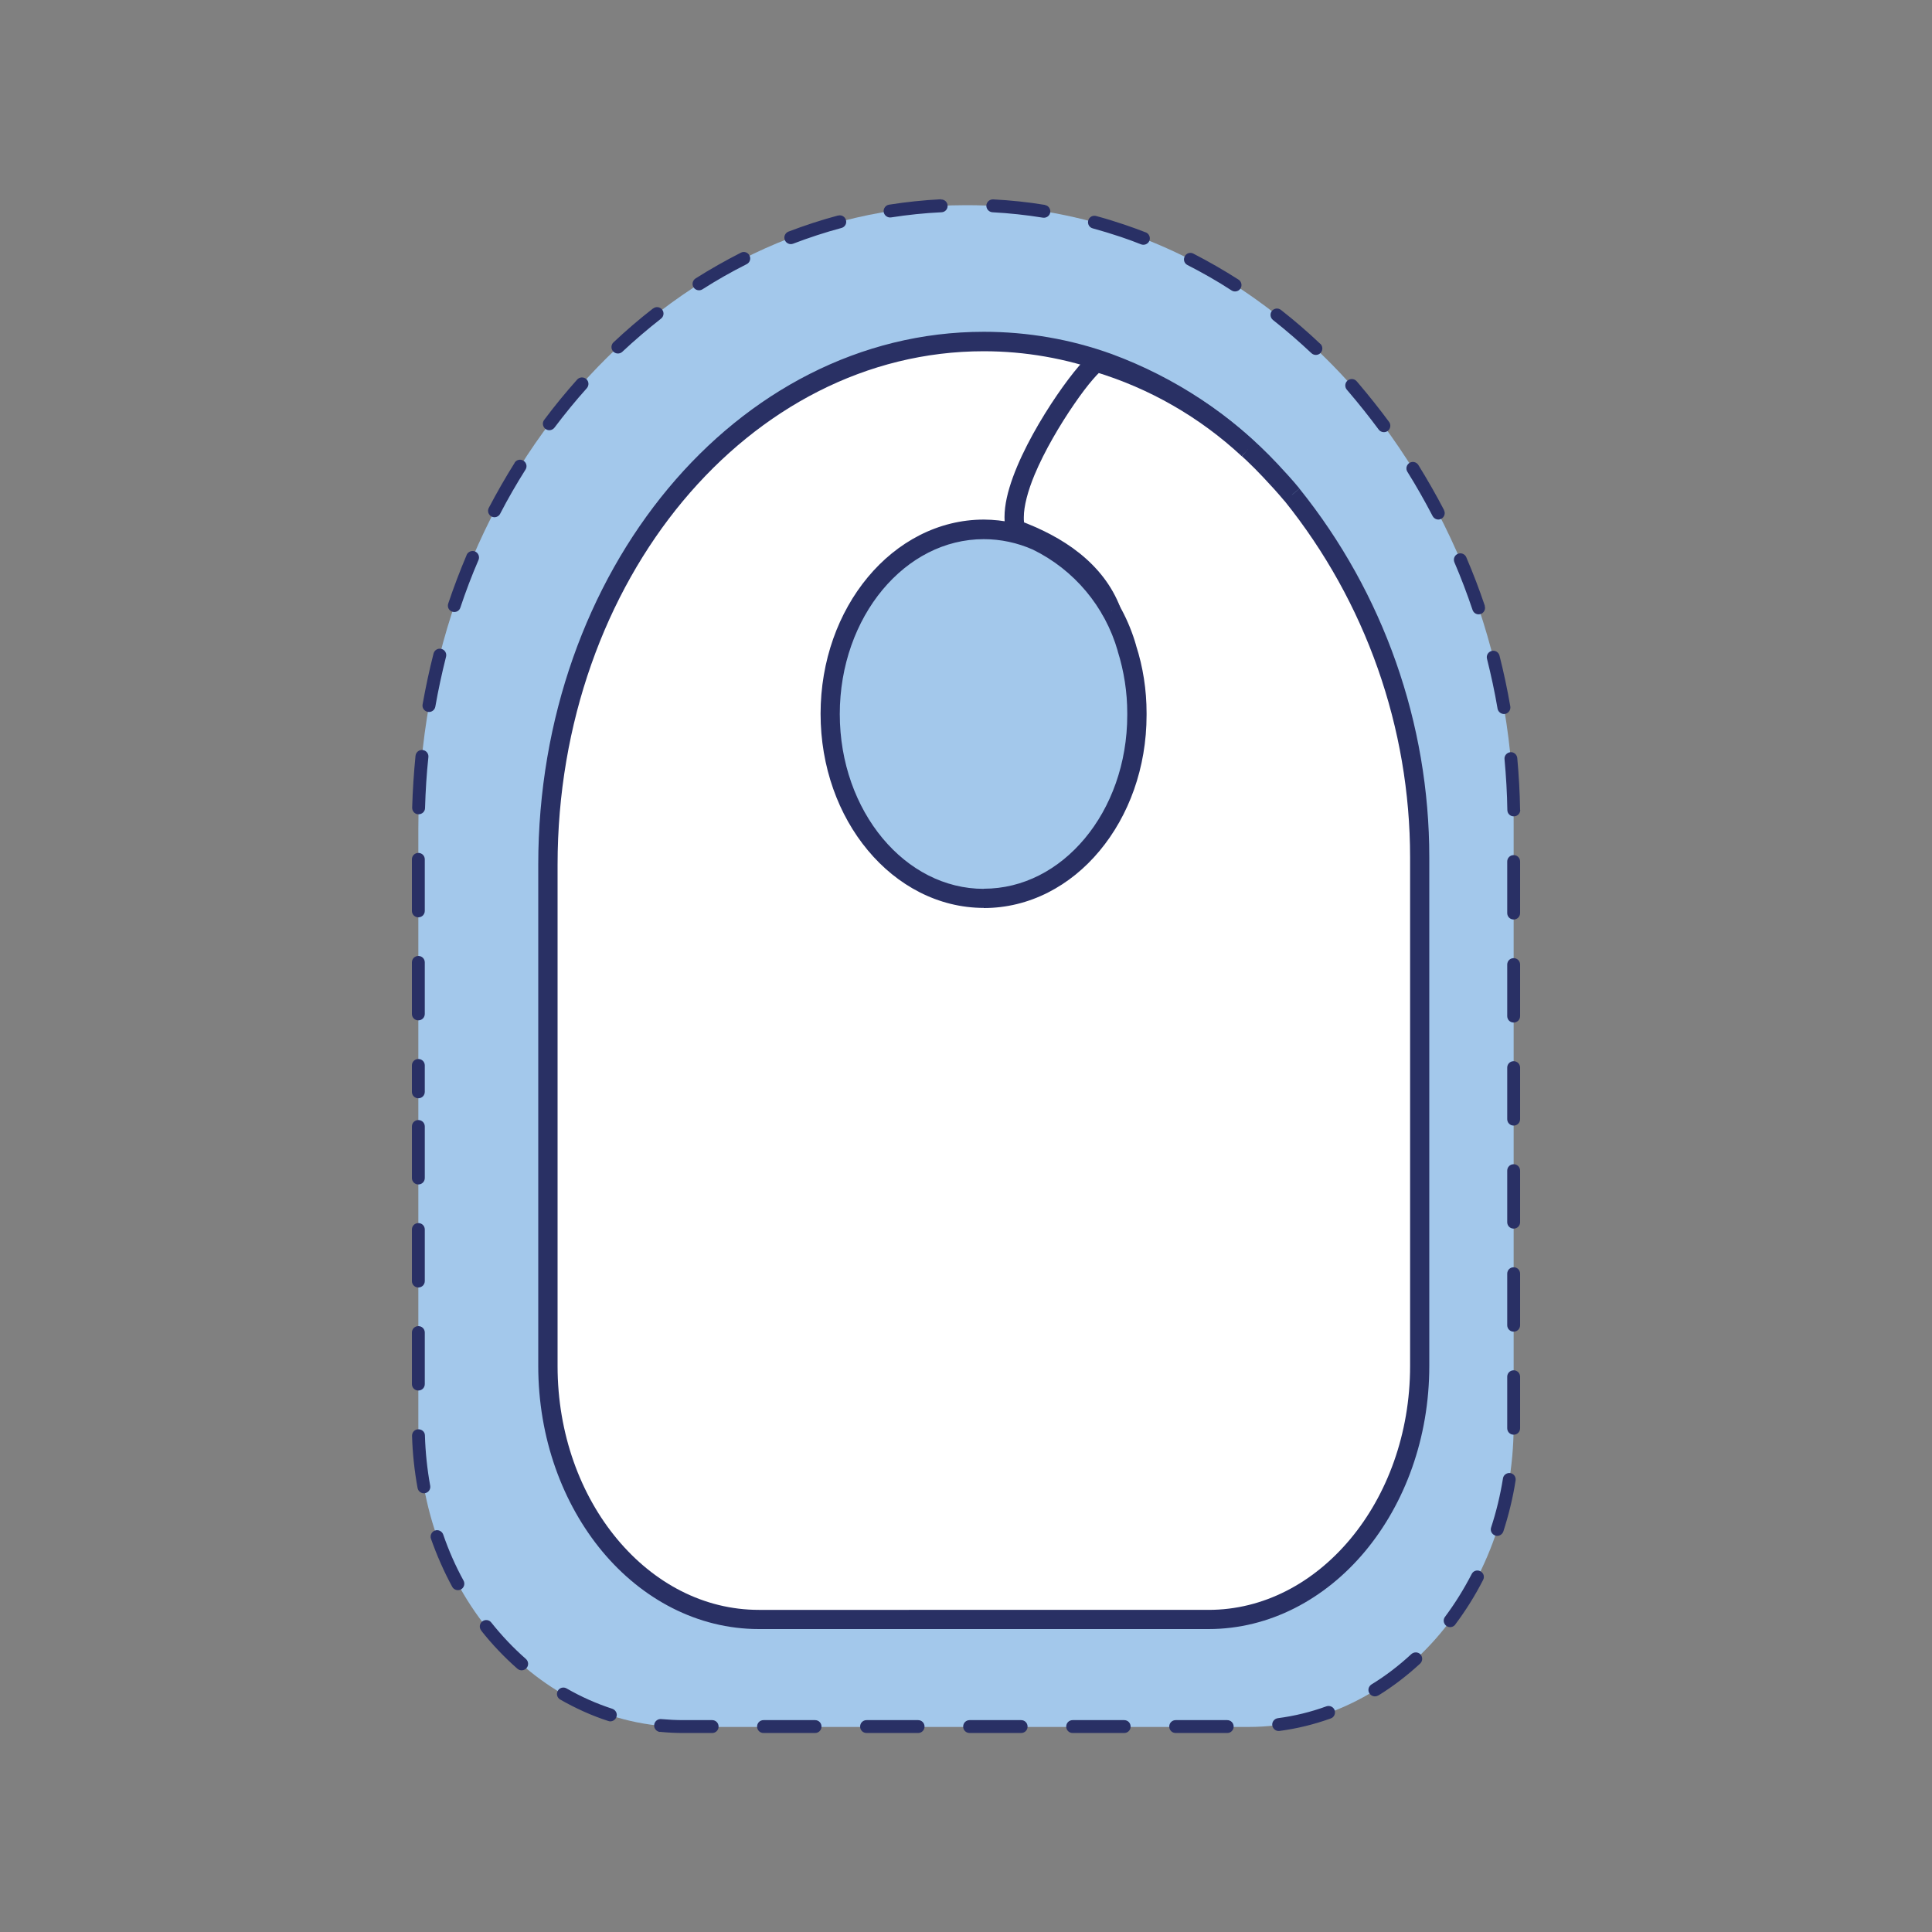
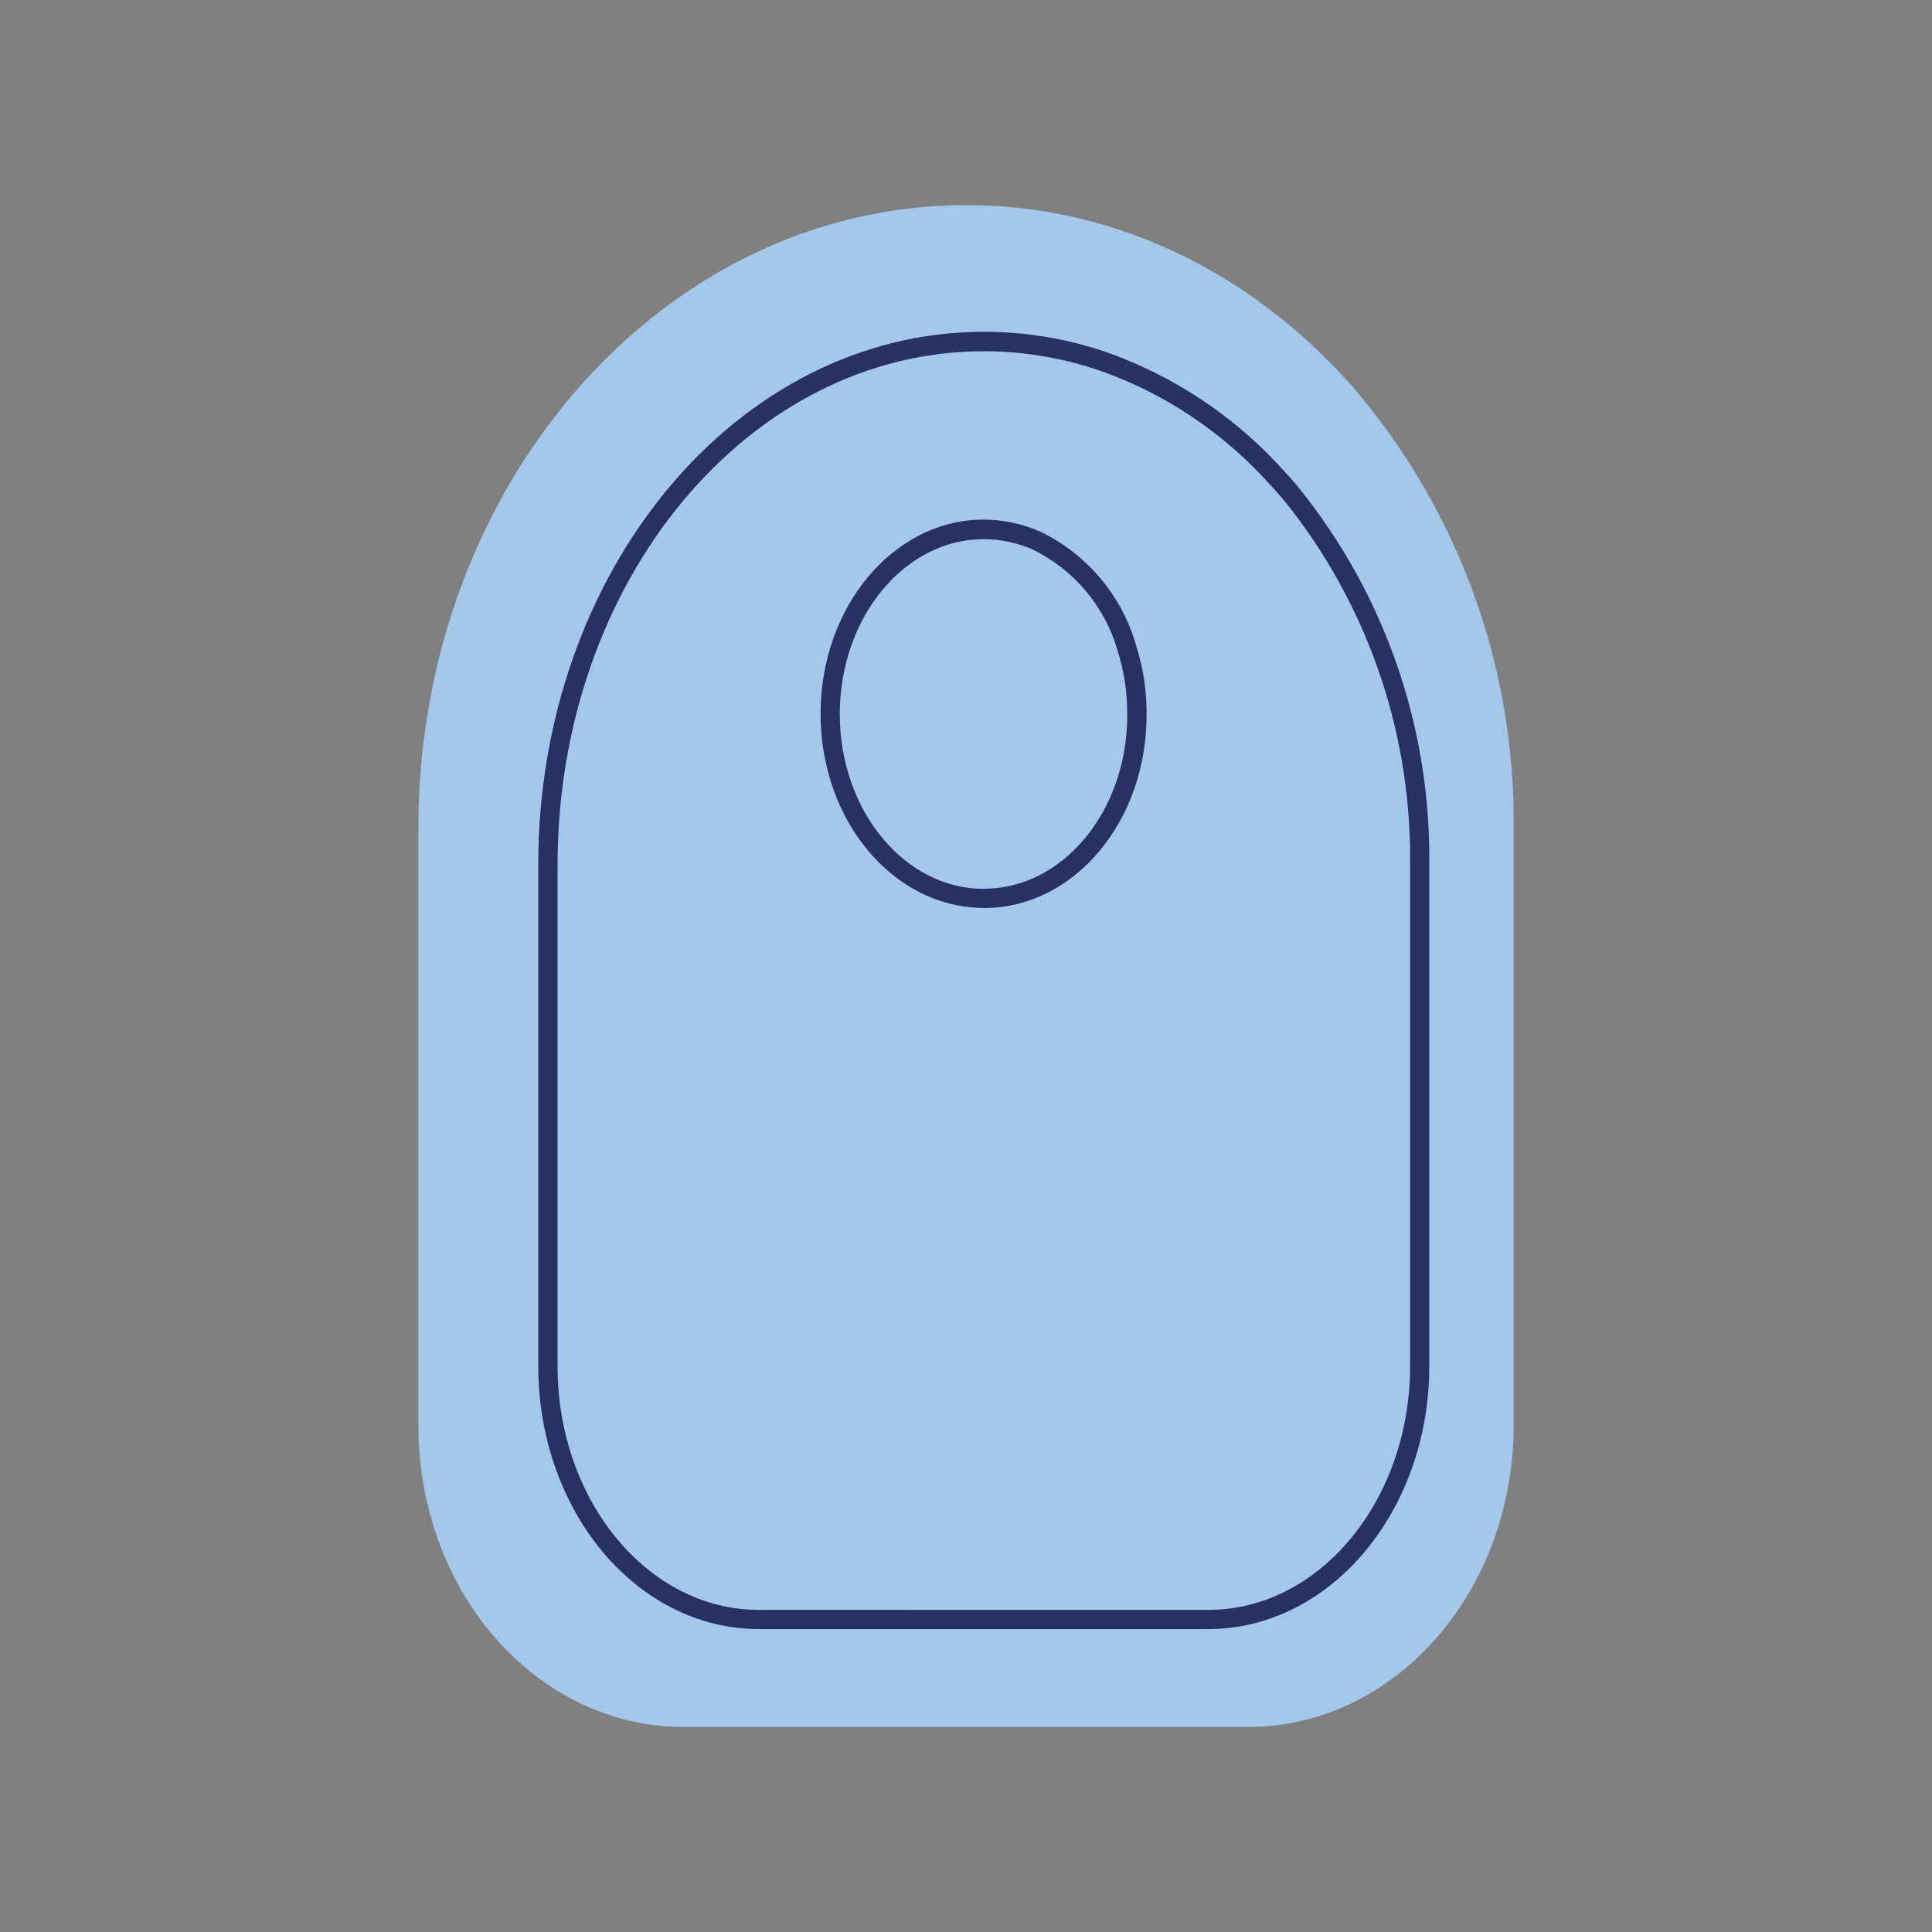
<svg xmlns="http://www.w3.org/2000/svg" id="Calque_1" viewBox="0 0 150 150">
  <rect x="0" y="0" width="150" height="150" fill="#808080" stroke="none" />
  <path d="M32.48,87.5v23.14c0,13,9.22,23.44,20.59,23.44h43.85c11.37,0,20.6-10.49,20.6-23.44v-46.33c.13-12.54-4.29-24.7-12.45-34.22-.67-.77-1.37-1.51-2.09-2.22-1.68-1.68-3.5-3.22-5.43-4.6-3.18-2.28-6.68-4.08-10.38-5.34-3.92-1.33-8.04-2.01-12.18-2-23.48,0-42.51,21.65-42.51,48.39v20.45" style="fill:#a3c8eb;" />
-   <path d="M31.98,82.72v2.05c0,.28,.22,.5,.5,.5s.5-.22,.5-.5v-2.05c0-.28-.22-.5-.5-.5s-.5,.22-.5,.5Zm0-8v4c0,.28,.22,.5,.5,.5s.5-.22,.5-.5v-4c0-.28-.22-.5-.5-.5s-.5,.22-.5,.5Zm0-8v4c0,.28,.22,.5,.5,.5s.5-.22,.5-.5v-4c0-.28-.22-.5-.5-.5s-.5,.22-.5,.5Zm.28-8.04c-.13,1.33-.22,2.67-.26,4.03,0,.28,.21,.51,.49,.51,.28,0,.51-.21,.51-.49,.04-1.33,.12-2.65,.26-3.95,.03-.27-.17-.52-.45-.55-.27-.03-.52,.17-.55,.45h0Zm1.4-7.94c-.33,1.29-.61,2.61-.85,3.95-.05,.27,.13,.53,.41,.58,.27,.05,.53-.13,.58-.41,.23-1.31,.51-2.6,.83-3.87,.07-.27-.09-.54-.36-.61-.27-.07-.54,.09-.61,.36h0Zm2.57-7.65c-.52,1.23-1,2.49-1.43,3.77-.09,.26,.05,.55,.31,.63,.26,.09,.55-.05,.63-.31,.42-1.26,.89-2.5,1.41-3.7,.11-.25-.01-.55-.26-.66-.25-.11-.55,.01-.66,.26h0Zm3.73-7.16c-.71,1.13-1.38,2.3-2.01,3.5-.13,.24-.03,.55,.21,.67,.24,.13,.55,.03,.67-.21,.61-1.18,1.27-2.32,1.97-3.43,.15-.23,.08-.54-.16-.69-.23-.15-.54-.08-.69,.16h0Zm4.85-6.46c-.89,1-1.75,2.04-2.56,3.13-.17,.22-.12,.53,.1,.7,.22,.17,.53,.12,.7-.1,.8-1.06,1.63-2.08,2.51-3.06,.18-.21,.17-.52-.04-.71-.21-.18-.52-.17-.71,.04Zm5.89-5.52c-1.06,.82-2.08,1.7-3.07,2.63-.2,.19-.21,.51-.02,.71,.19,.2,.51,.21,.71,.02,.97-.91,1.97-1.76,3-2.57,.22-.17,.26-.48,.09-.7-.17-.22-.48-.26-.7-.09h0Zm6.82-4.33c-1.2,.61-2.38,1.28-3.52,2-.23,.15-.3,.46-.15,.69,.15,.23,.46,.3,.69,.15,1.11-.71,2.26-1.36,3.43-1.95,.25-.12,.35-.43,.22-.67-.12-.25-.43-.35-.67-.22h0Zm7.55-2.89c-1.31,.35-2.59,.77-3.85,1.25-.26,.1-.39,.39-.29,.65,.1,.26,.39,.39,.65,.29,1.23-.47,2.48-.88,3.75-1.22,.27-.07,.43-.35,.35-.61-.07-.27-.35-.43-.61-.35h0Zm7.99-1.26c-1.36,.07-2.7,.21-4.03,.42-.27,.04-.46,.3-.42,.57,.04,.27,.3,.46,.57,.42,1.29-.2,2.6-.34,3.92-.4,.28-.01,.49-.25,.47-.52-.01-.28-.25-.49-.52-.47h0Zm8.08,.44c-1.33-.22-2.68-.36-4.03-.43-.28-.01-.51,.2-.53,.47-.01,.28,.2,.51,.47,.53,1.31,.07,2.62,.21,3.92,.42,.27,.04,.53-.14,.57-.41,.04-.27-.14-.53-.41-.57Zm7.81,2.13c-.53-.21-1.07-.4-1.62-.59h0c-.74-.25-1.48-.48-2.23-.68-.27-.07-.54,.08-.61,.35-.07,.27,.08,.54,.35,.61,.73,.2,1.45,.42,2.17,.66h0c.53,.18,1.06,.37,1.58,.58,.26,.1,.55-.03,.65-.28,.1-.26-.03-.55-.28-.65h0Zm7.21,3.67c-1.14-.73-2.31-1.4-3.51-2.02-.25-.13-.55-.03-.67,.22-.13,.25-.03,.55,.22,.67,1.17,.6,2.32,1.25,3.42,1.97,.23,.15,.54,.08,.69-.15,.15-.23,.08-.54-.15-.69h0Zm6.35,4.99c-.98-.93-2-1.81-3.06-2.64-.22-.17-.53-.13-.7,.08-.17,.22-.13,.53,.08,.7,1.04,.82,2.03,1.68,2.99,2.58,.2,.19,.52,.18,.71-.02,.19-.2,.18-.52-.02-.71h0Zm5.34,6.06c-.76-1.03-1.56-2.03-2.39-3.01h0s-.13-.15-.13-.15c-.18-.21-.5-.23-.71-.05-.21,.18-.23,.5-.05,.71l.12,.14h0c.82,.96,1.6,1.94,2.35,2.95,.16,.22,.48,.27,.7,.11,.22-.16,.27-.48,.11-.7h0Zm4.27,6.85c-.62-1.19-1.29-2.36-2-3.51-.15-.23-.45-.31-.69-.16-.23,.15-.31,.45-.16,.69,.7,1.12,1.35,2.27,1.96,3.44,.13,.24,.43,.34,.67,.21,.24-.13,.34-.43,.21-.67h0Zm3.16,7.42c-.43-1.28-.91-2.53-1.44-3.77-.11-.25-.4-.37-.66-.26-.25,.11-.37,.4-.26,.66,.52,1.21,.99,2.45,1.41,3.7,.09,.26,.37,.4,.63,.31,.26-.09,.4-.37,.31-.63h0Zm1.98,7.82c-.23-1.33-.51-2.65-.84-3.95-.07-.27-.34-.43-.61-.36-.27,.07-.43,.34-.36,.61,.32,1.28,.6,2.57,.82,3.87,.05,.27,.31,.45,.58,.41,.27-.05,.45-.31,.41-.58Zm.76,8.03c-.02-1.35-.1-2.7-.22-4.03-.03-.27-.27-.48-.54-.45-.27,.03-.48,.27-.45,.54,.12,1.31,.2,2.63,.22,3.95,0,.28,.23,.5,.51,.49,.28,0,.5-.23,.49-.51h0Zm0,8.01v-4c0-.28-.22-.5-.5-.5s-.5,.22-.5,.5v4c0,.28,.22,.5,.5,.5s.5-.22,.5-.5Zm0,8v-4c0-.28-.22-.5-.5-.5s-.5,.22-.5,.5v4c0,.28,.22,.5,.5,.5s.5-.22,.5-.5Zm0,8v-4c0-.28-.22-.5-.5-.5s-.5,.22-.5,.5v4c0,.28,.22,.5,.5,.5s.5-.22,.5-.5Zm0,8v-4c0-.28-.22-.5-.5-.5s-.5,.22-.5,.5v4c0,.28,.22,.5,.5,.5s.5-.22,.5-.5Zm0,8v-4c0-.28-.22-.5-.5-.5s-.5,.22-.5,.5v4c0,.28,.22,.5,.5,.5s.5-.22,.5-.5Zm0,8c0-.09,0-.18,0-.27v-3.73c0-.28-.22-.5-.5-.5s-.5,.22-.5,.5v3.73s0,.27,0,.27c0,.28,.22,.5,.5,.5,.28,0,.5-.22,.5-.5h0Zm-1.3,8.01c.41-1.27,.74-2.6,.95-3.96,.04-.27-.14-.53-.41-.57-.27-.04-.53,.14-.57,.41-.21,1.31-.52,2.59-.92,3.81-.09,.26,.06,.54,.32,.63,.26,.09,.54-.06,.63-.32h0Zm-3.73,7.22c.81-1.08,1.53-2.23,2.16-3.46,.13-.25,.03-.55-.22-.67-.25-.13-.55-.03-.67,.22-.61,1.18-1.3,2.29-2.07,3.32-.17,.22-.12,.53,.1,.7,.22,.17,.53,.12,.7-.1h0Zm-5.98,5.52c1.15-.71,2.24-1.55,3.25-2.48,.2-.19,.21-.5,.03-.71-.19-.2-.5-.21-.71-.03-.96,.89-2,1.69-3.1,2.36-.23,.15-.31,.45-.16,.69,.15,.23,.45,.31,.69,.16Zm-7.67,2.75c1.37-.18,2.7-.51,3.98-.97,.26-.09,.39-.38,.3-.64-.09-.26-.38-.39-.64-.3-1.21,.44-2.47,.75-3.77,.92-.27,.04-.47,.29-.43,.56,.04,.27,.29,.47,.56,.43h0Zm-8.06,.16h4c.28,0,.5-.22,.5-.5s-.22-.5-.5-.5h-4c-.28,0-.5,.22-.5,.5s.22,.5,.5,.5Zm-8,0h4c.28,0,.5-.22,.5-.5s-.22-.5-.5-.5h-4c-.28,0-.5,.22-.5,.5s.22,.5,.5,.5Zm-8,0h4c.28,0,.5-.22,.5-.5s-.22-.5-.5-.5h-4c-.28,0-.5,.22-.5,.5s.22,.5,.5,.5Zm-8,0h4c.28,0,.5-.22,.5-.5s-.22-.5-.5-.5h-4c-.28,0-.5,.22-.5,.5s.22,.5,.5,.5Zm-8,0h4c.28,0,.5-.22,.5-.5s-.22-.5-.5-.5h-4c-.28,0-.5,.22-.5,.5s.22,.5,.5,.5Zm-8.04-.09c.6,.06,1.21,.09,1.83,.09h2.22c.28,0,.5-.22,.5-.5s-.22-.5-.5-.5h-2.22c-.58,0-1.16-.03-1.73-.08-.27-.03-.52,.17-.55,.45-.03,.27,.17,.52,.45,.55h0Zm-7.75-2.51c1.19,.68,2.44,1.25,3.74,1.67,.26,.09,.54-.06,.63-.32,.09-.26-.06-.54-.32-.63-1.23-.4-2.42-.93-3.55-1.58-.24-.14-.54-.06-.68,.18-.14,.24-.06,.54,.18,.68h0Zm-6.13-5.35c.85,1.08,1.8,2.07,2.81,2.96,.21,.18,.52,.16,.71-.05,.18-.21,.16-.52-.05-.71-.97-.85-1.87-1.8-2.69-2.83-.17-.22-.49-.25-.7-.08-.22,.17-.25,.49-.08,.7h0Zm-3.9-7.13c.46,1.3,1.01,2.55,1.65,3.73,.13,.24,.44,.33,.68,.2,.24-.13,.33-.44,.2-.68-.62-1.13-1.15-2.33-1.58-3.58-.09-.26-.38-.4-.64-.31-.26,.09-.4,.38-.31,.64h0Zm-1.47-7.99c.04,1.38,.19,2.74,.43,4.05,.05,.27,.31,.45,.58,.4,.27-.05,.45-.31,.4-.58-.23-1.26-.37-2.57-.41-3.9,0-.28-.24-.49-.52-.48-.28,0-.49,.24-.48,.52Zm-.01-8.02v4c0,.28,.22,.5,.5,.5s.5-.22,.5-.5v-4c0-.28-.22-.5-.5-.5s-.5,.22-.5,.5Zm0-8v4c0,.28,.22,.5,.5,.5s.5-.22,.5-.5v-4c0-.28-.22-.5-.5-.5s-.5,.22-.5,.5Zm0-8v4c0,.28,.22,.5,.5,.5s.5-.22,.5-.5v-4c0-.28-.22-.5-.5-.5s-.5,.22-.5,.5Z" style="fill:#293065;" />
-   <path d="M100.31,38.41c-.53-.64-1.09-1.26-1.66-1.86-3.49-3.73-7.8-6.59-12.59-8.35-3.1-1.12-6.38-1.69-9.68-1.69-18.7,0-33.84,18.19-33.84,40.63v38.91c0,10.87,7.34,19.68,16.38,19.68h34.91c9,0,16.39-8.81,16.39-19.68v-38.91c.13-10.44-3.37-20.6-9.91-28.73Zm-23.93,31.35c-6.59,0-11.93-6.42-11.93-14.32s5.34-14.33,11.93-14.33c1.42,0,2.82,.3,4.11,.88,3.41,1.66,5.96,4.7,7,8.35,.52,1.65,.79,3.37,.78,5.1,.04,7.9-5.27,14.32-11.89,14.32Z" style="fill:#fff;" />
  <path d="M100.31,38.41l.58-.48c-.54-.66-1.12-1.29-1.69-1.9h0c-3.57-3.81-7.98-6.73-12.88-8.54h0s0,0,0,0c-3.18-1.15-6.54-1.73-9.93-1.73h-.01s0,0,0,0c-9.6,0-18.27,4.67-24.51,12.17-6.24,7.5-10.08,17.82-10.08,29.21v38.91c0,5.6,1.89,10.69,4.97,14.4,3.08,3.7,7.39,6.03,12.16,6.03h34.91c4.75,0,9.06-2.33,12.15-6.03,3.09-3.71,4.99-8.79,4.99-14.4v-38.91h0c0-.19,0-.38,0-.58,0-10.4-3.55-20.5-10.08-28.62h0s0,0,0,0l-.58,.48-.58,.47c6.31,7.85,9.75,17.62,9.75,27.68,0,.19,0,.38,0,.57h0v38.92c0,5.26-1.79,10.02-4.65,13.44-2.86,3.42-6.75,5.49-10.99,5.49H58.92c-4.27,0-8.15-2.07-11-5.49-2.85-3.42-4.63-8.17-4.63-13.44v-38.91c0-11.05,3.73-21.04,9.73-28.25,6.01-7.21,14.26-11.63,23.36-11.63h0s0,0,0,0c3.21,0,6.4,.56,9.42,1.65h0c4.68,1.72,8.89,4.52,12.3,8.16h0s0,0,0,0c.56,.59,1.11,1.2,1.63,1.82l.58-.48-.58,.47,.58-.47Zm-23.93,31.35v-.75c-3.04,0-5.82-1.48-7.86-3.93-2.04-2.45-3.32-5.86-3.32-9.64,0-3.78,1.28-7.2,3.32-9.65,2.04-2.45,4.82-3.93,7.86-3.93h0c1.31,0,2.61,.28,3.81,.81l.31-.68-.33,.67c3.22,1.57,5.62,4.43,6.61,7.88h0s0,.02,0,.02c.49,1.56,.74,3.18,.74,4.81v.06s0,0,0,0h0s0,.09,0,.09c0,3.76-1.27,7.15-3.3,9.58-2.03,2.43-4.79,3.9-7.84,3.9v1.5c3.55,0,6.73-1.72,8.99-4.44,2.27-2.72,3.65-6.45,3.65-10.54v-.09s0,0,0,0v-.07c0-1.79-.27-3.56-.82-5.26l-.71,.23,.72-.21c-1.1-3.86-3.79-7.06-7.39-8.82h-.01s-.01-.01-.01-.01c-1.39-.62-2.89-.94-4.41-.95h0c-3.55,0-6.74,1.74-9.01,4.47-2.28,2.74-3.67,6.49-3.67,10.61,0,4.12,1.39,7.87,3.67,10.6,2.27,2.73,5.47,4.47,9.01,4.47v-.75Z" style="fill:#293064;" />
-   <path d="M96.9,34.84c-3.34-3.11-7.35-5.41-11.72-6.73-.92,.31-7.43,9.32-6.32,13,3.24,1.19,6.2,3.12,7.42,6.34" style="fill:#fff;" />
-   <path d="M97.41,34.29c-3.42-3.19-7.53-5.55-12.01-6.9l-.23-.07-.23,.08c-.23,.08-.33,.17-.45,.27-.22,.19-.46,.44-.73,.76-.96,1.12-2.37,3.11-3.57,5.29-.6,1.09-1.14,2.22-1.54,3.31-.4,1.1-.66,2.15-.66,3.13,0,.4,.05,.8,.16,1.17l.11,.36,.35,.13c1.57,.57,3.05,1.32,4.26,2.29,1.21,.97,2.16,2.14,2.72,3.61l1.4-.53c-.66-1.75-1.81-3.15-3.19-4.25-1.38-1.1-3-1.91-4.68-2.53l-.26,.7,.72-.22c-.06-.2-.1-.45-.09-.74,0-.85,.31-2.03,.83-3.28,.78-1.87,1.99-3.91,3.07-5.48,.54-.79,1.05-1.46,1.46-1.93,.2-.24,.38-.42,.5-.54l.14-.12h.01s0,0,0,0l-.19-.31,.12,.35,.08-.03-.19-.31,.12,.35-.24-.71-.22,.72c4.26,1.28,8.17,3.53,11.43,6.56l1.02-1.1h0Z" style="fill:#293064;" />
</svg>